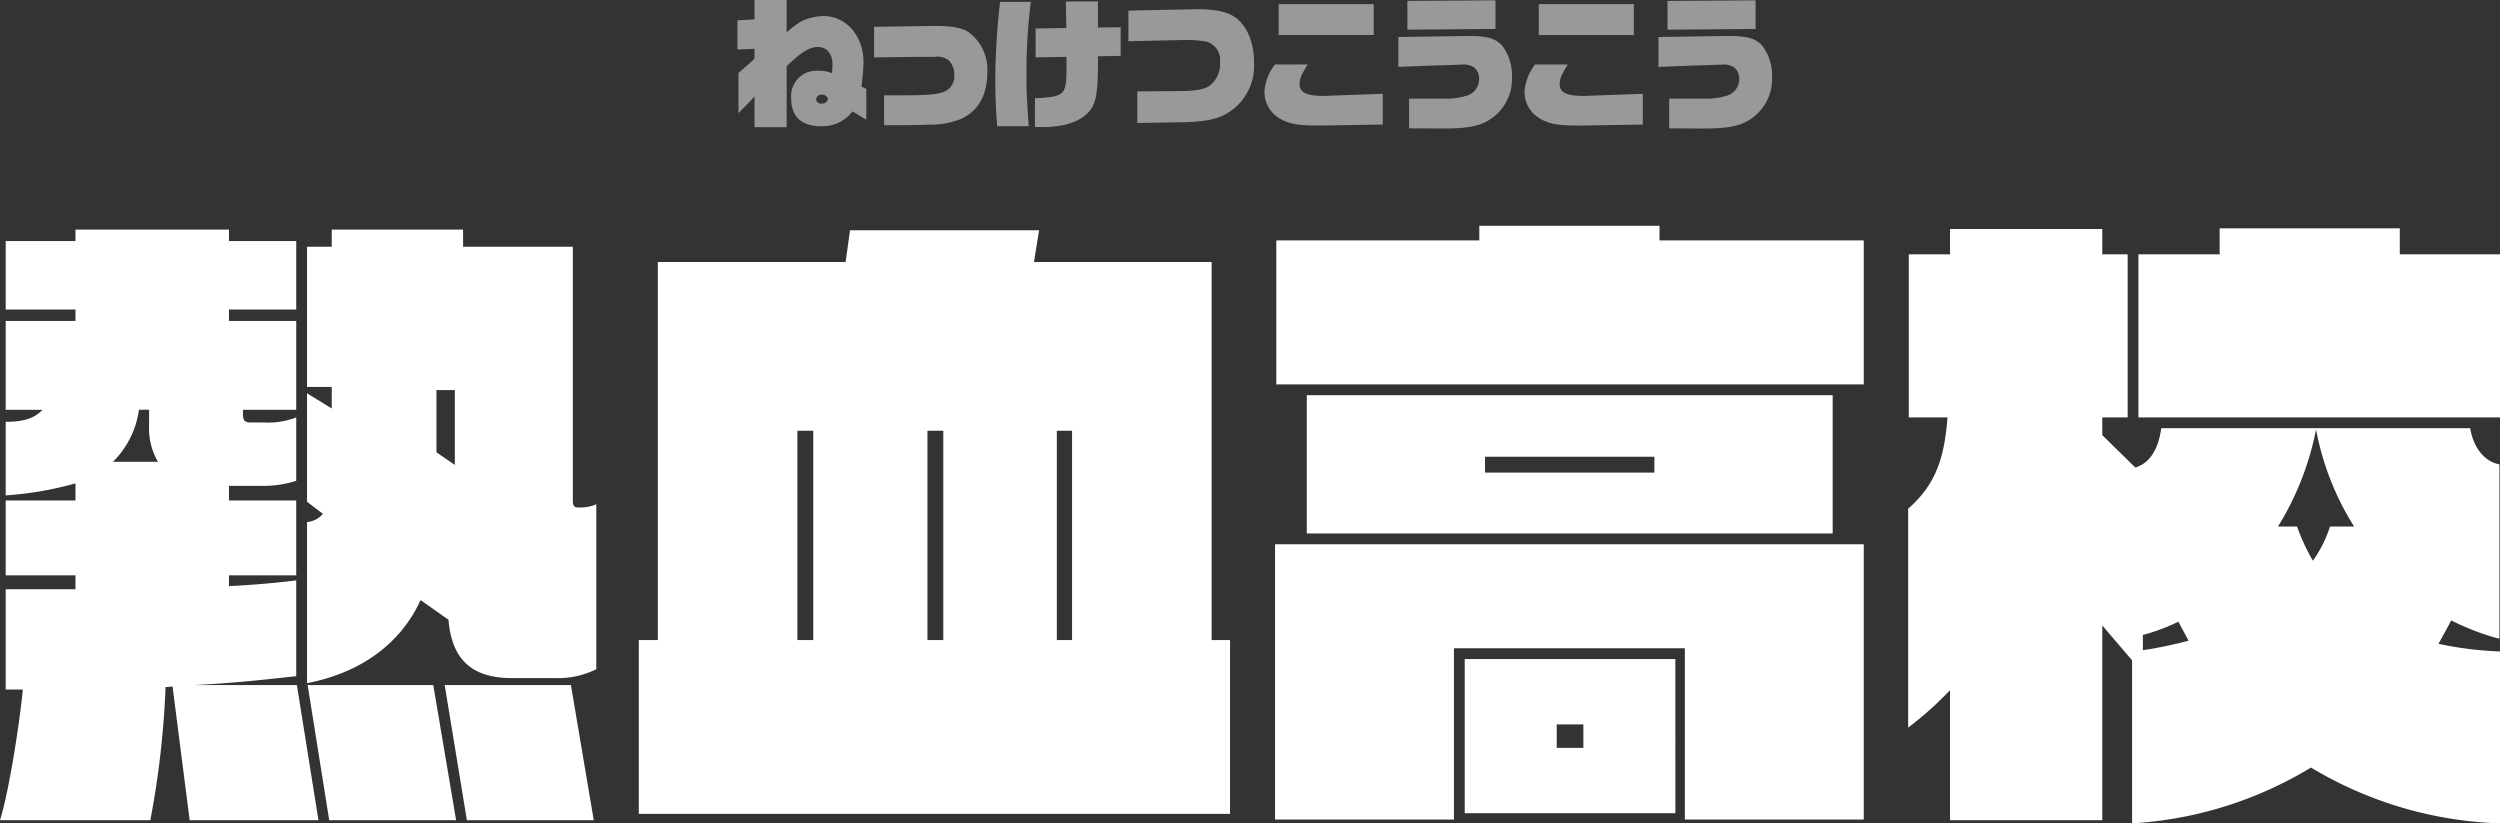
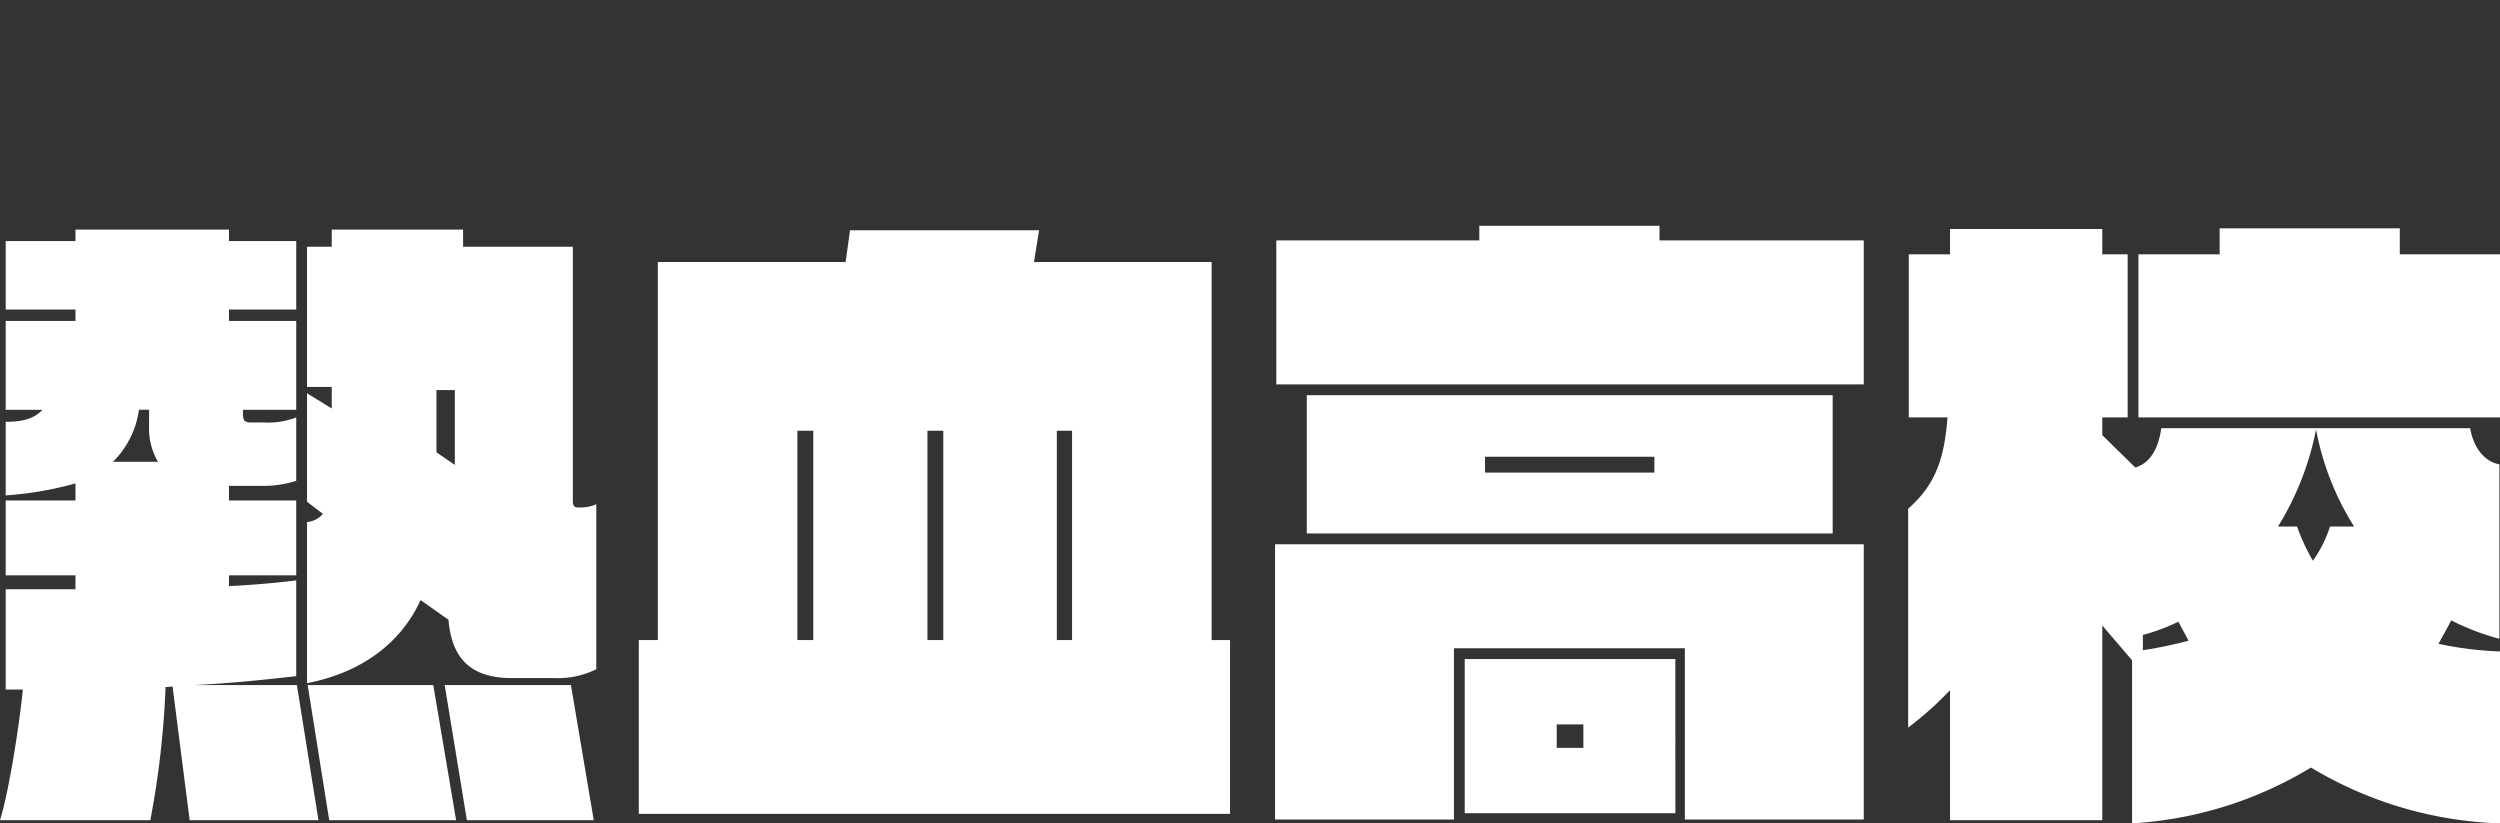
<svg xmlns="http://www.w3.org/2000/svg" id="chara-modal_name01.svg" width="354.69" height="116.813" viewBox="0 0 354.69 116.813">
  <rect x="0" y="0" width="354.69" height="116.813" fill="#333333" stroke="none" />
  <defs>
    <style>
      .cls-1, .cls-2 {
        fill: #fff;
        fill-rule: evenodd;
      }

      .cls-2 {
        opacity: 0.5;
      }
    </style>
  </defs>
  <path id="熱血高校" class="cls-1" d="M867.1,356.321v-23.4a5.844,5.844,0,0,1-1.98.45h-0.63c-0.539,0-.719-0.27-0.719-0.989v-36H848.2v-2.43H829.568v2.43h-3.51v19.889h3.51v3.06l-3.51-2.16v15.389l2.25,1.71a3.245,3.245,0,0,1-2.25,1.17V358.3c7.92-1.529,13.41-5.849,16.109-11.789l3.96,2.79c0.45,5.31,2.97,8.279,9,8.279h6.21A12.13,12.13,0,0,0,867.1,356.321Zm-0.36,21.419L863.5,358.57h-17.91l3.15,19.17h18Zm-39.058,0-3.06-19.17H810.039c5.49-.27,9.539-0.72,14.489-1.26V343.721c-2.97.36-5.94,0.63-9.54,0.81V343h9.54V332.382h-9.54v-2.07h4.86a15.459,15.459,0,0,0,4.68-.72v-9a10.9,10.9,0,0,1-4.59.72h-1.89c-0.9,0-1.08-.36-1.08-1.26v-0.54h7.56v-12.6h-9.54v-1.62h9.54v-9.72h-9.54v-1.62H793.209v1.62h-9.9v9.72h9.9v1.62h-9.9v12.6h5.22c-1.08,1.17-2.61,1.71-5.22,1.71v10.439a48.42,48.42,0,0,0,9.9-1.709v2.43h-9.9V343h9.9v1.98h-9.9V359.2h2.43c-0.45,4.77-1.98,14.58-3.24,18.54h21.329a126.386,126.386,0,0,0,2.16-18.9,3.692,3.692,0,0,0,.99-0.09l2.43,18.99h18.269Zm19.529,0-3.24-19.17H826.148l3.06,19.17h18Zm-0.18-50.4-2.61-1.8v-8.82h2.61v10.62Zm-42.118-.45h-6.39a12.806,12.806,0,0,0,3.69-7.38h1.44v2.25A9.394,9.394,0,0,0,804.909,326.892Zm152.1,49.948V352.181H954.4V298.543H929.2l0.719-4.5H903.1l-0.63,4.5H875.83v53.638h-2.7V376.84h83.876ZM934.6,352.181h-2.16v-29.7h2.16v29.7Zm-18.269,0h-2.25v-29.7h2.25v29.7Zm-18.449,0h-2.25v-29.7h2.25v29.7Zm149.041-36.269V295.483h-28.98v-2.07H992.379v2.07h-28.8v20.429h83.34Zm-4.41,21.149V317.442H967.9v19.619h74.61Zm4.41,40.589V338.591H963.4V377.65h25.379v-24.3h32.761v24.3h25.38Zm-26.73-.9V354.881H990.309V376.75h29.881Zm-2.97-48.328H993.189v-2.25h24.031v2.25Zm-10.08,39.058h-3.78v-3.33h3.78v3.33Zm130.05-46.888V297.463h-14.22v-3.69h-25.56v3.69h-11.52v23.129h51.3Zm0,57.6V353.8a50.3,50.3,0,0,1-8.73-1.08c0.63-1.17,1.26-2.25,1.8-3.33a34.672,34.672,0,0,0,6.84,2.61V327.252c-2.07-.36-3.69-2.34-4.14-5.13h-43.83c-0.45,3.24-1.8,5.04-3.69,5.58l-4.68-4.59v-2.52h3.6V297.463h-3.6v-3.6h-21.6v3.6h-5.85v23.129h5.49c-0.45,6.03-1.8,9.63-5.58,12.959V364.6a48.037,48.037,0,0,0,5.94-5.31v18.45h21.6V350.111l4.23,4.95V378.19a55.176,55.176,0,0,0,25.38-7.92A55.407,55.407,0,0,0,1137.19,378.19Zm-20.7-42.119h-3.42a17.569,17.569,0,0,1-2.43,4.86,29.876,29.876,0,0,1-2.25-4.86h-2.7a41.074,41.074,0,0,0,5.4-13.769A39.25,39.25,0,0,0,1116.49,336.071Zm-23.49,16.2a58.474,58.474,0,0,1-6.48,1.35v-2.16a27.835,27.835,0,0,0,5.04-1.89C1092.01,350.471,1092.55,351.371,1093,352.271Z" transform="translate(-782.5 -261.375)" />
-   <path id="ねっけつこうこう" class="cls-2" d="M889.551,279.42h4.561v-8.642c2.06-2.02,3.24-2.74,4.46-2.74s2.041,1,2.041,2.48c0,0.28-.04.781-0.08,1.241a4.4,4.4,0,0,0-1.861-.34,3.6,3.6,0,0,0-3.92,3.96c0,2.541,1.48,3.9,4.2,3.9a5.355,5.355,0,0,0,4.5-2.1l1.96,1.18V274l-0.7-.36a29.184,29.184,0,0,0,.3-3.461c0-3.7-2.461-6.521-5.661-6.521a7.271,7.271,0,0,0-3.261.8,12.845,12.845,0,0,0-1.98,1.52v-4.6h-4.561v2.741l-2.421.14V268.4l2.421-.1v1.38a13.105,13.105,0,0,1-1.181,1.08c-0.2.18-.46,0.4-0.74,0.661a4.64,4.64,0,0,0-.36.32v5.681c1.24-1.24,1.44-1.44,2.281-2.361v4.361Zm9.542-4.6a0.8,0.8,0,0,1,.88.6,0.82,0.82,0,0,1-.92.641,0.653,0.653,0,0,1-.761-0.6A0.7,0.7,0,0,1,899.093,274.819Zm7.418-5.3,5.981-.08h2.58a2.7,2.7,0,0,1,2.081.54,2.924,2.924,0,0,1,.74,2.041,2.376,2.376,0,0,1-1.94,2.52c-0.841.26-2.261,0.36-5.6,0.36h-2.42v4.241h2.4c0.841,0,2.921-.04,3.981-0.08a11.619,11.619,0,0,0,4.541-.82c2.441-1.12,3.721-3.381,3.721-6.6a6.535,6.535,0,0,0-2.741-5.762c-1.02-.62-2.52-0.86-5.261-0.82l-8.061.12v4.341Zm21.94,9.762c-0.26-3.581-.32-4.961-0.32-7.061a80.434,80.434,0,0,1,.62-10.583H924.39a98.288,98.288,0,0,0-.68,10.843c0,2.56.08,4.7,0.28,6.8h4.461Zm13.043-9.982v-4.061l-3.221.04v-3.7h-4.561l0.08,3.761-4.361.08v4.1l4.361-.08c0.02,0.64.02,1.02,0.02,1.24,0,4.241-.16,4.4-4.481,4.641v4.061c0.5,0.02.9,0.02,1.161,0.02,2.86,0,5.061-.7,6.341-2,1.2-1.24,1.46-2.641,1.44-8.042Zm1.1-2.08,6.722-.14c0.34-.02.62-0.02,0.68-0.02a17.888,17.888,0,0,1,3.621.2,2.722,2.722,0,0,1,1.98,2.94,3.848,3.848,0,0,1-1.7,3.481c-0.84.44-2.081,0.62-4.481,0.62l-5.561.04v4.481l6.261-.1c4.021-.06,5.941-0.6,7.7-2.16a7.857,7.857,0,0,0,2.6-6.262c0-2.74-.86-4.981-2.4-6.261-1.121-.94-2.9-1.36-5.662-1.36l-2.06.04-7.7.16v4.341Zm36.084,11.822v-4.361l-7.722.28c-0.26.02-.54,0.02-0.64,0.02-2.48,0-3.441-.48-3.441-1.7,0-.7.24-1.28,1.161-2.761h-4.641a7.112,7.112,0,0,0-1.5,3.821,4.361,4.361,0,0,0,2.2,3.861c1.26,0.74,2.56.98,5.241,0.98h0.76Zm-14.763-12.7h13.483v-4.38H963.911v4.38Zm16.98,4.521,4.6-.18,1.98-.06,2.381-.08a2.716,2.716,0,0,1,1.72.36,1.965,1.965,0,0,1,.78,1.661,2.452,2.452,0,0,1-1.62,2.34,9.985,9.985,0,0,1-3.581.46h-4.741v4.221l4.641,0.02c2.981,0.02,4.721-.22,6-0.82a6.837,6.837,0,0,0,3.961-6.421,7,7,0,0,0-1.42-4.541c-0.94-1-2.081-1.34-4.641-1.34h-0.74l-9.322.14v4.24Zm1.28-5.281,12.5-.1v-4.061l-12.5.08v4.081Zm33.4,13.463v-4.361l-7.72.28c-0.26.02-.54,0.02-0.64,0.02-2.48,0-3.44-.48-3.44-1.7,0-.7.24-1.28,1.16-2.761h-4.64a7.125,7.125,0,0,0-1.5,3.821,4.362,4.362,0,0,0,2.2,3.861c1.26,0.74,2.56.98,5.24,0.98h0.76Zm-14.76-12.7h13.48v-4.38h-13.48v4.38Zm16.98,4.521,4.6-.18,1.98-.06,2.38-.08a2.716,2.716,0,0,1,1.72.36,1.965,1.965,0,0,1,.78,1.661,2.452,2.452,0,0,1-1.62,2.34,9.978,9.978,0,0,1-3.58.46h-4.74v4.221l4.64,0.02c2.98,0.02,4.72-.22,6-0.82a6.838,6.838,0,0,0,3.96-6.421,7,7,0,0,0-1.42-4.541c-0.94-1-2.08-1.34-4.64-1.34h-0.74l-9.32.14v4.24Zm1.28-5.281,12.5-.1v-4.061l-12.5.08v4.081Z" transform="translate(-782.5 -261.375)" />
</svg>